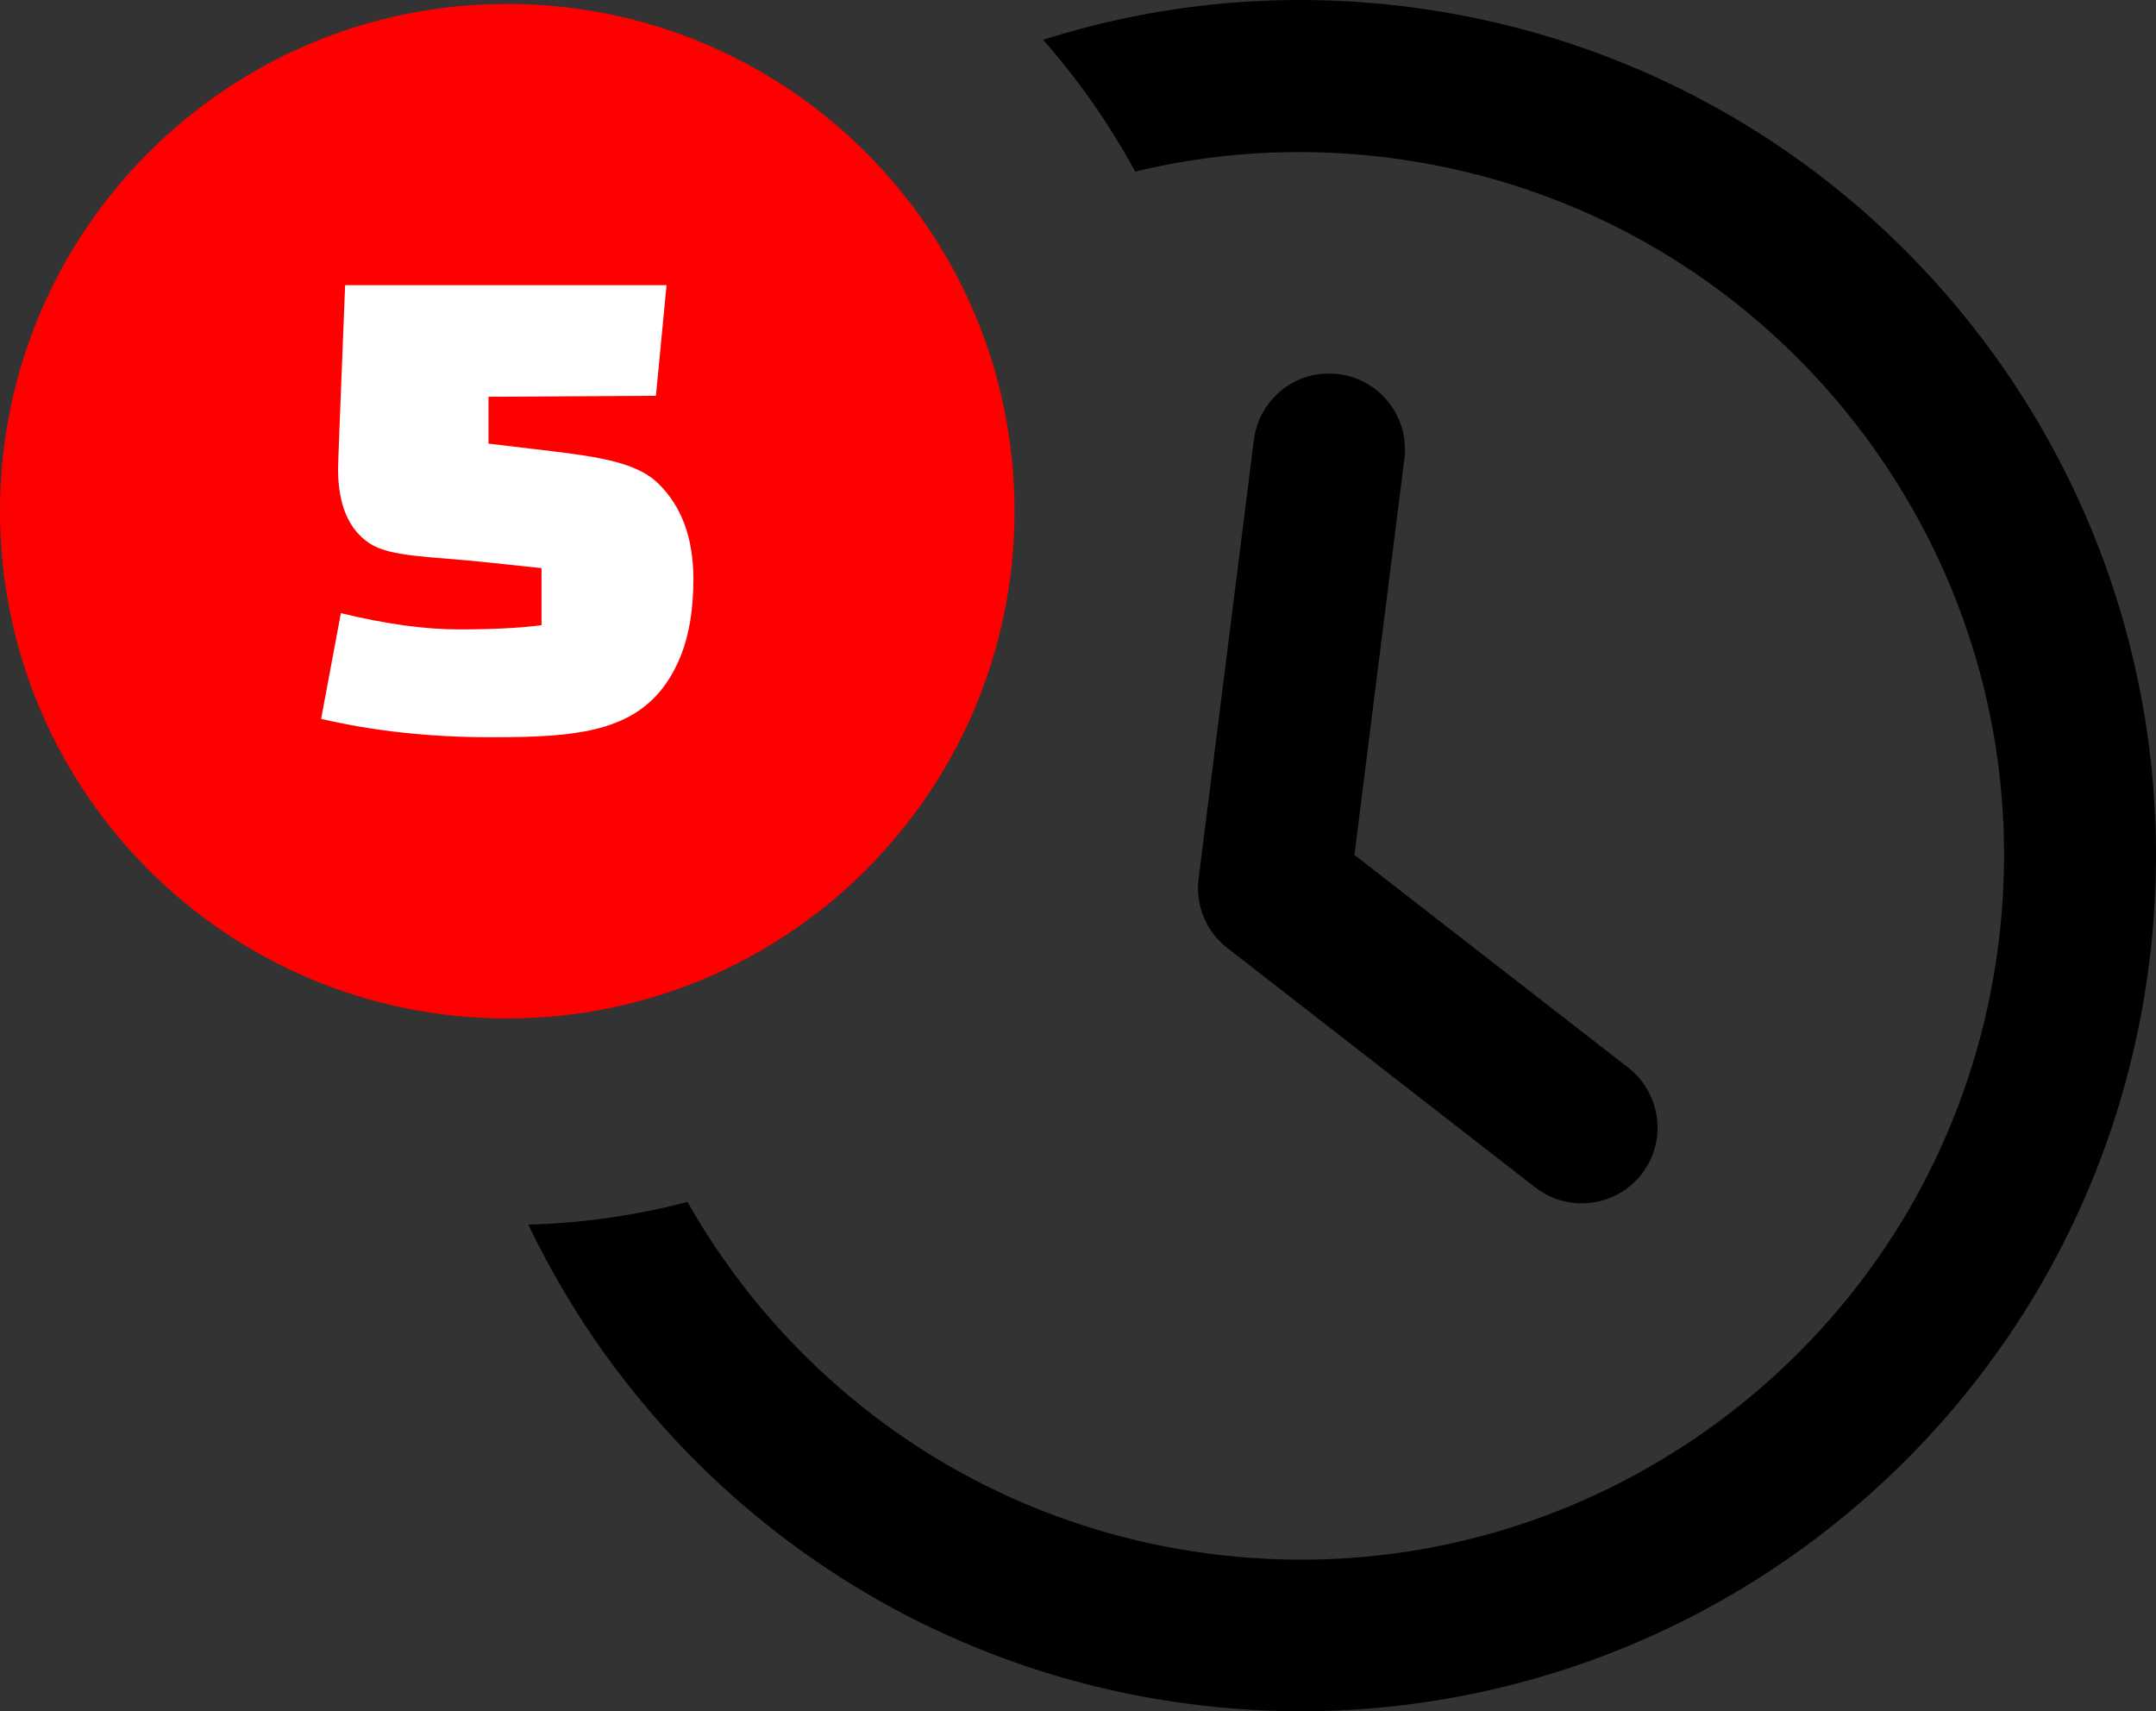
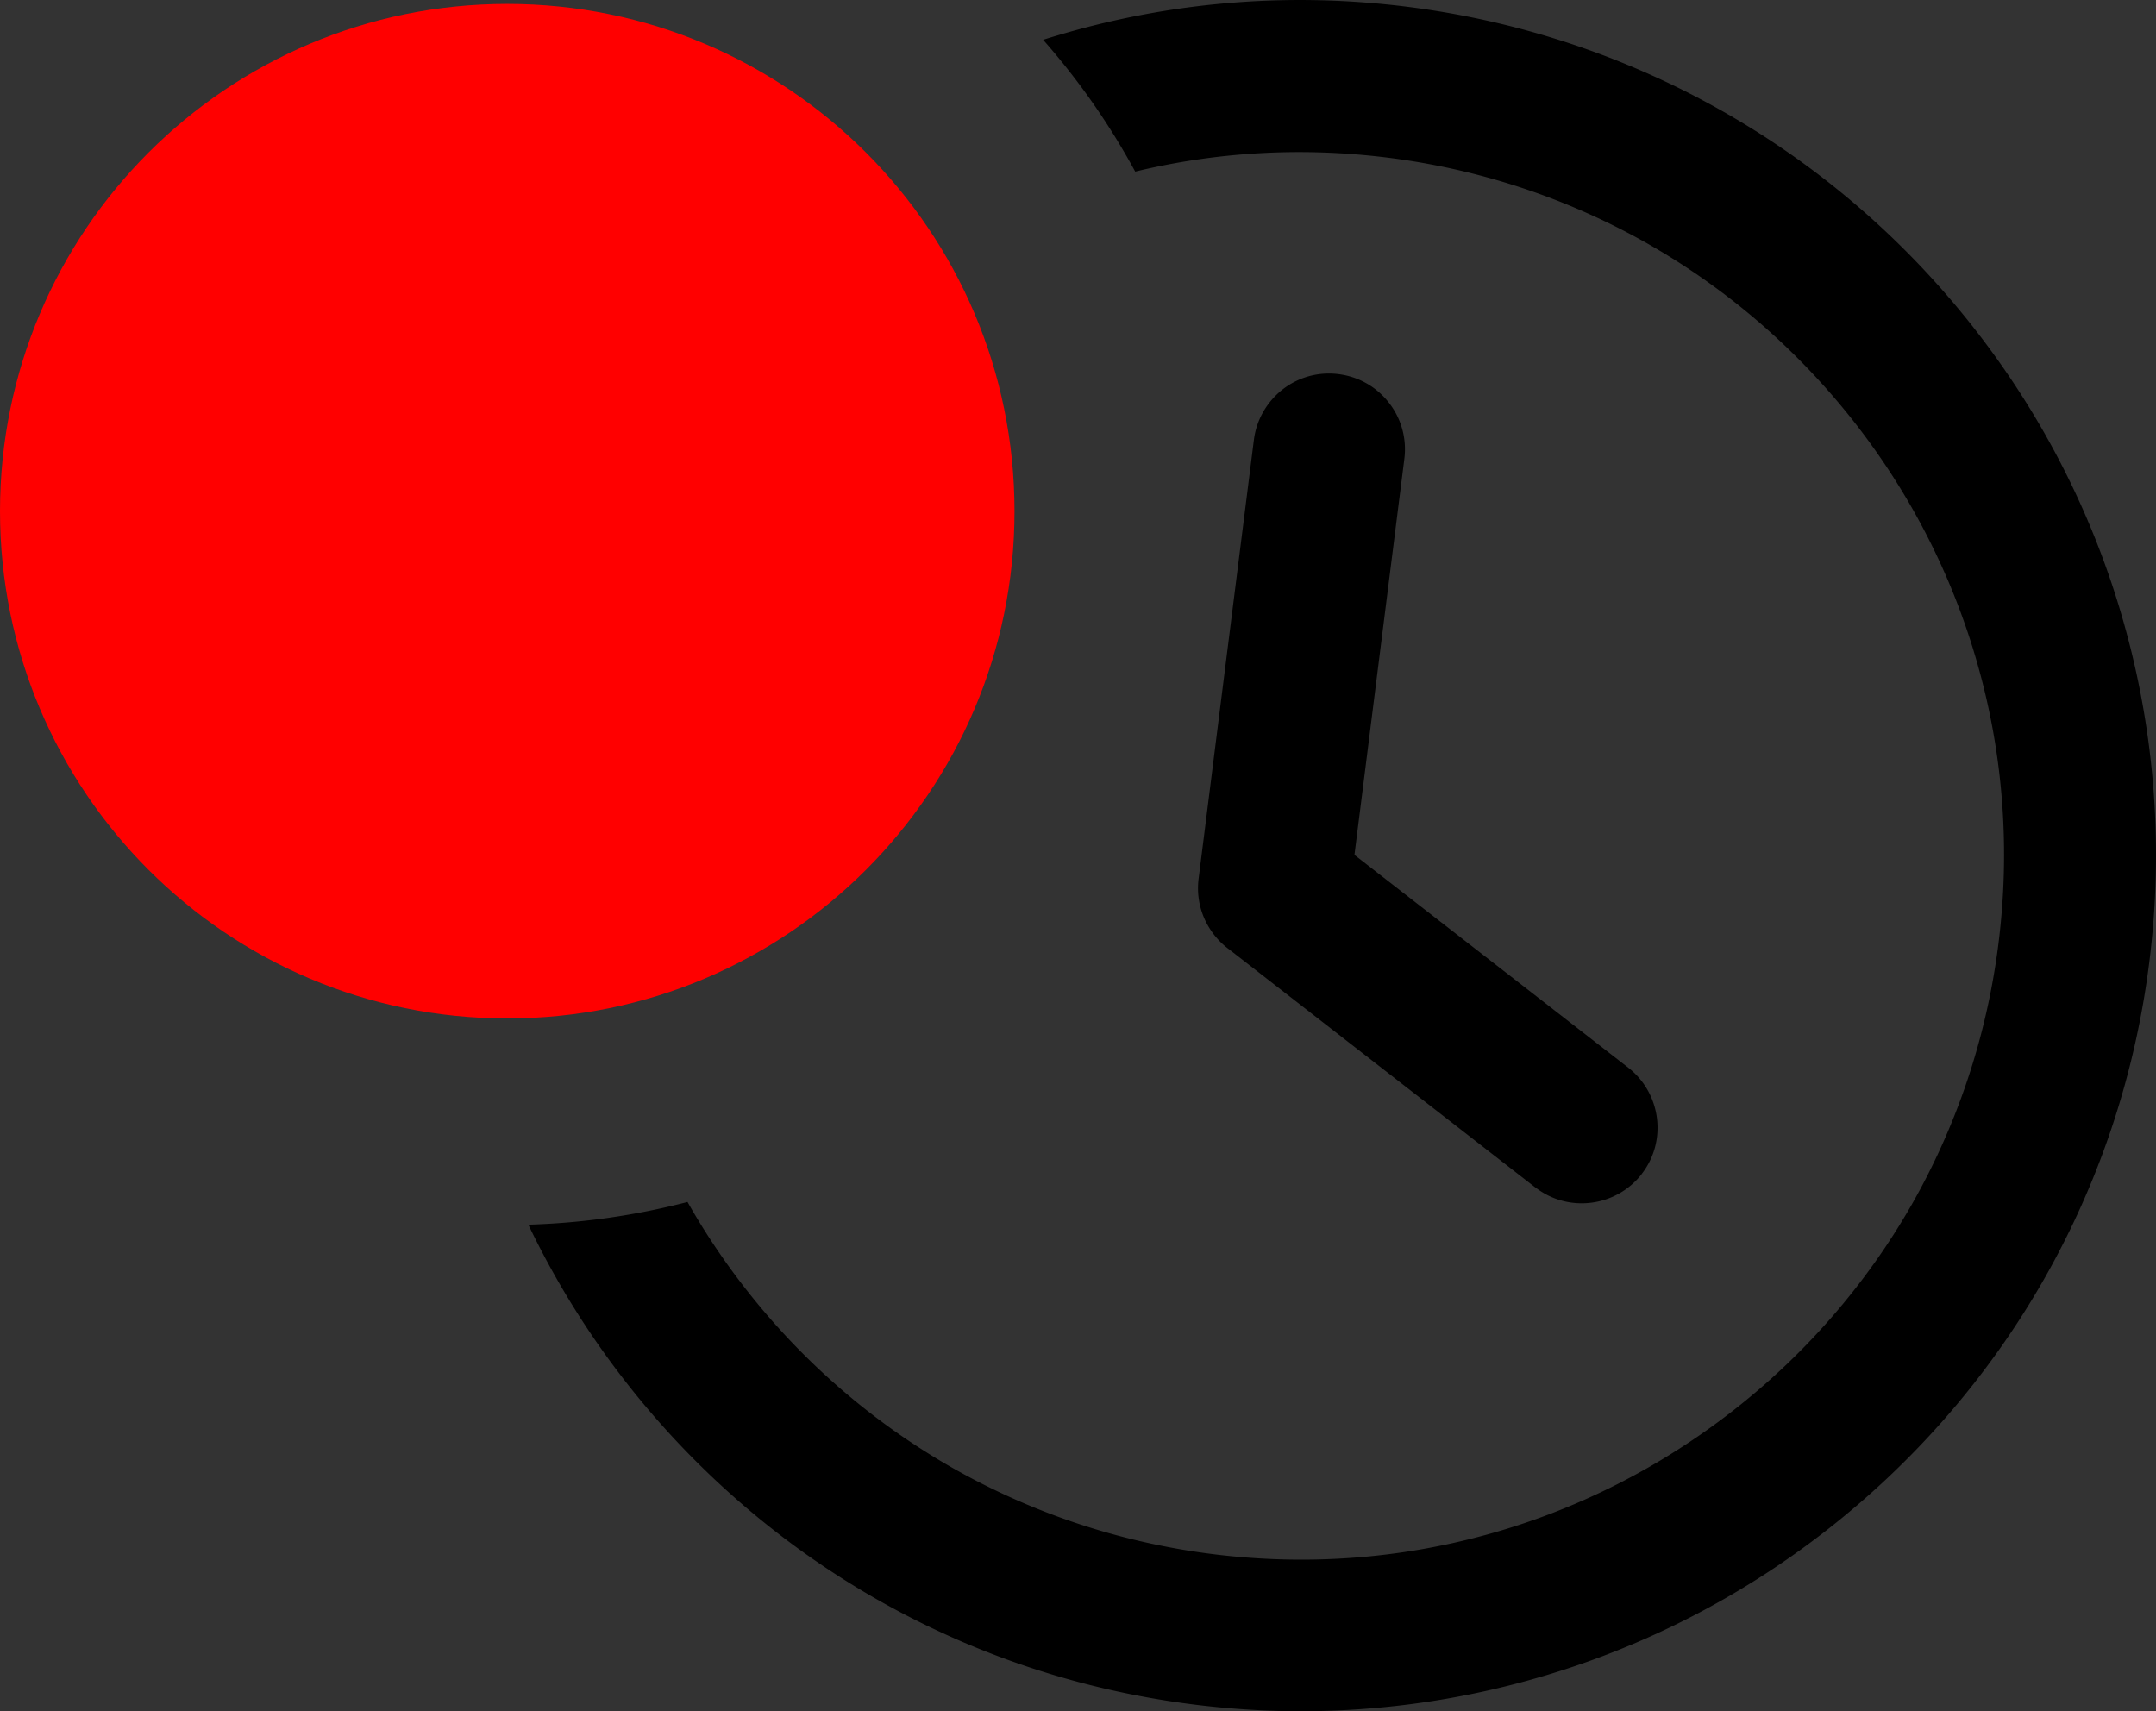
<svg xmlns="http://www.w3.org/2000/svg" shape-rendering="geometricPrecision" text-rendering="geometricPrecision" image-rendering="optimizeQuality" fill-rule="evenodd" clip-rule="evenodd" viewBox="0 0 512 406.38">
  <rect x="0" y="0" width="512" height="406.38" fill="#333333" stroke="none" />
  <path fill-rule="nonzero" d="M334.22 1.61c27.26 3.44 52.63 12.14 75.16 24.98 23.39 13.31 43.7 31.1 59.95 52.04 16.21 20.88 28.41 44.97 35.5 71.01 6.84 25.02 8.99 51.75 5.56 78.97-3.43 27.26-12.14 52.62-24.98 75.16-13.31 23.38-31.1 43.69-52.04 59.94-20.88 16.22-44.97 28.41-71.01 35.5-25.02 6.85-51.75 8.99-78.97 5.56-27.26-3.43-52.62-12.13-75.16-24.97-23.38-13.32-43.69-31.11-59.91-52l-.03-.04a203.687 203.687 0 01-22.82-36.93c13.03-.38 25.67-2.24 37.8-5.39 4.01 7.08 8.53 13.85 13.52 20.27 13.38 17.24 30.09 31.86 49.25 42.79 18.47 10.51 39.33 17.71 61.86 20.55 22.52 2.83 44.46 1.07 65.01-4.57 21.31-5.83 41.09-15.85 58.33-29.24 17.24-13.38 31.86-30.09 42.79-49.25 10.51-18.47 17.71-39.33 20.55-61.86 2.84-22.52 1.08-44.46-4.57-65.01-5.83-21.31-15.85-41.09-29.23-58.33-13.39-17.24-30.1-31.86-49.26-42.79-18.47-10.51-39.33-17.71-61.85-20.55-20.74-2.61-40.98-1.32-60.09 3.3a170.278 170.278 0 00-21.86-31.3c2.47-.78 4.95-1.51 7.44-2.2 25.11-6.92 51.8-9.07 79.06-5.64zm-36.45 102.85c.62-4.94 3.21-9.14 6.82-11.98 3.64-2.83 8.35-4.26 13.29-3.63 4.95.62 9.15 3.17 11.98 6.82 2.84 3.64 4.26 8.35 3.64 13.29l-11.85 94.06 65.03 50.53a18.05 18.05 0 016.8 11.97c.58 4.56-.56 9.35-3.6 13.25l-.01.04c-3.04 3.9-7.41 6.23-11.96 6.8-4.56.58-9.35-.56-13.26-3.6h-.03l-72.75-56.57c-2.52-1.84-4.48-4.31-5.77-7.1a17.967 17.967 0 01-1.46-9.65l13.13-104.23z" />
  <path fill="red" d="M120.46.93c66.53 0 120.46 53.94 120.46 120.47 0 66.52-53.93 120.46-120.46 120.46C53.94 241.86 0 187.92 0 121.4 0 54.87 53.94.93 120.46.93z" />
-   <path fill="#fff" fill-rule="nonzero" d="M76.26 170.71l4.69-25.1c10.63 2.58 19.94 3.86 27.94 3.86 7.99 0 14.56-.33 19.71-1v-13.55l-12.59-1.34c-13.85-1.48-23.28-1.26-28.26-4.55-4.97-3.3-7.47-9.2-7.47-17.7 0-1.23.56-15.77 1.68-43.61h76.33l-2.52 26.27-39.76.23v11.13l9.9 1.18c14.66 1.74 24.78 2.82 30.36 8.24 5.6 5.42 8.39 13 8.39 22.73 0 7.05-.95 13-2.85 17.87-5.52 14.15-16.14 18.17-30.61 19.29-3.64.28-8.48.42-14.52.42-14.53 0-28.01-1.46-40.42-4.37z" />
</svg>